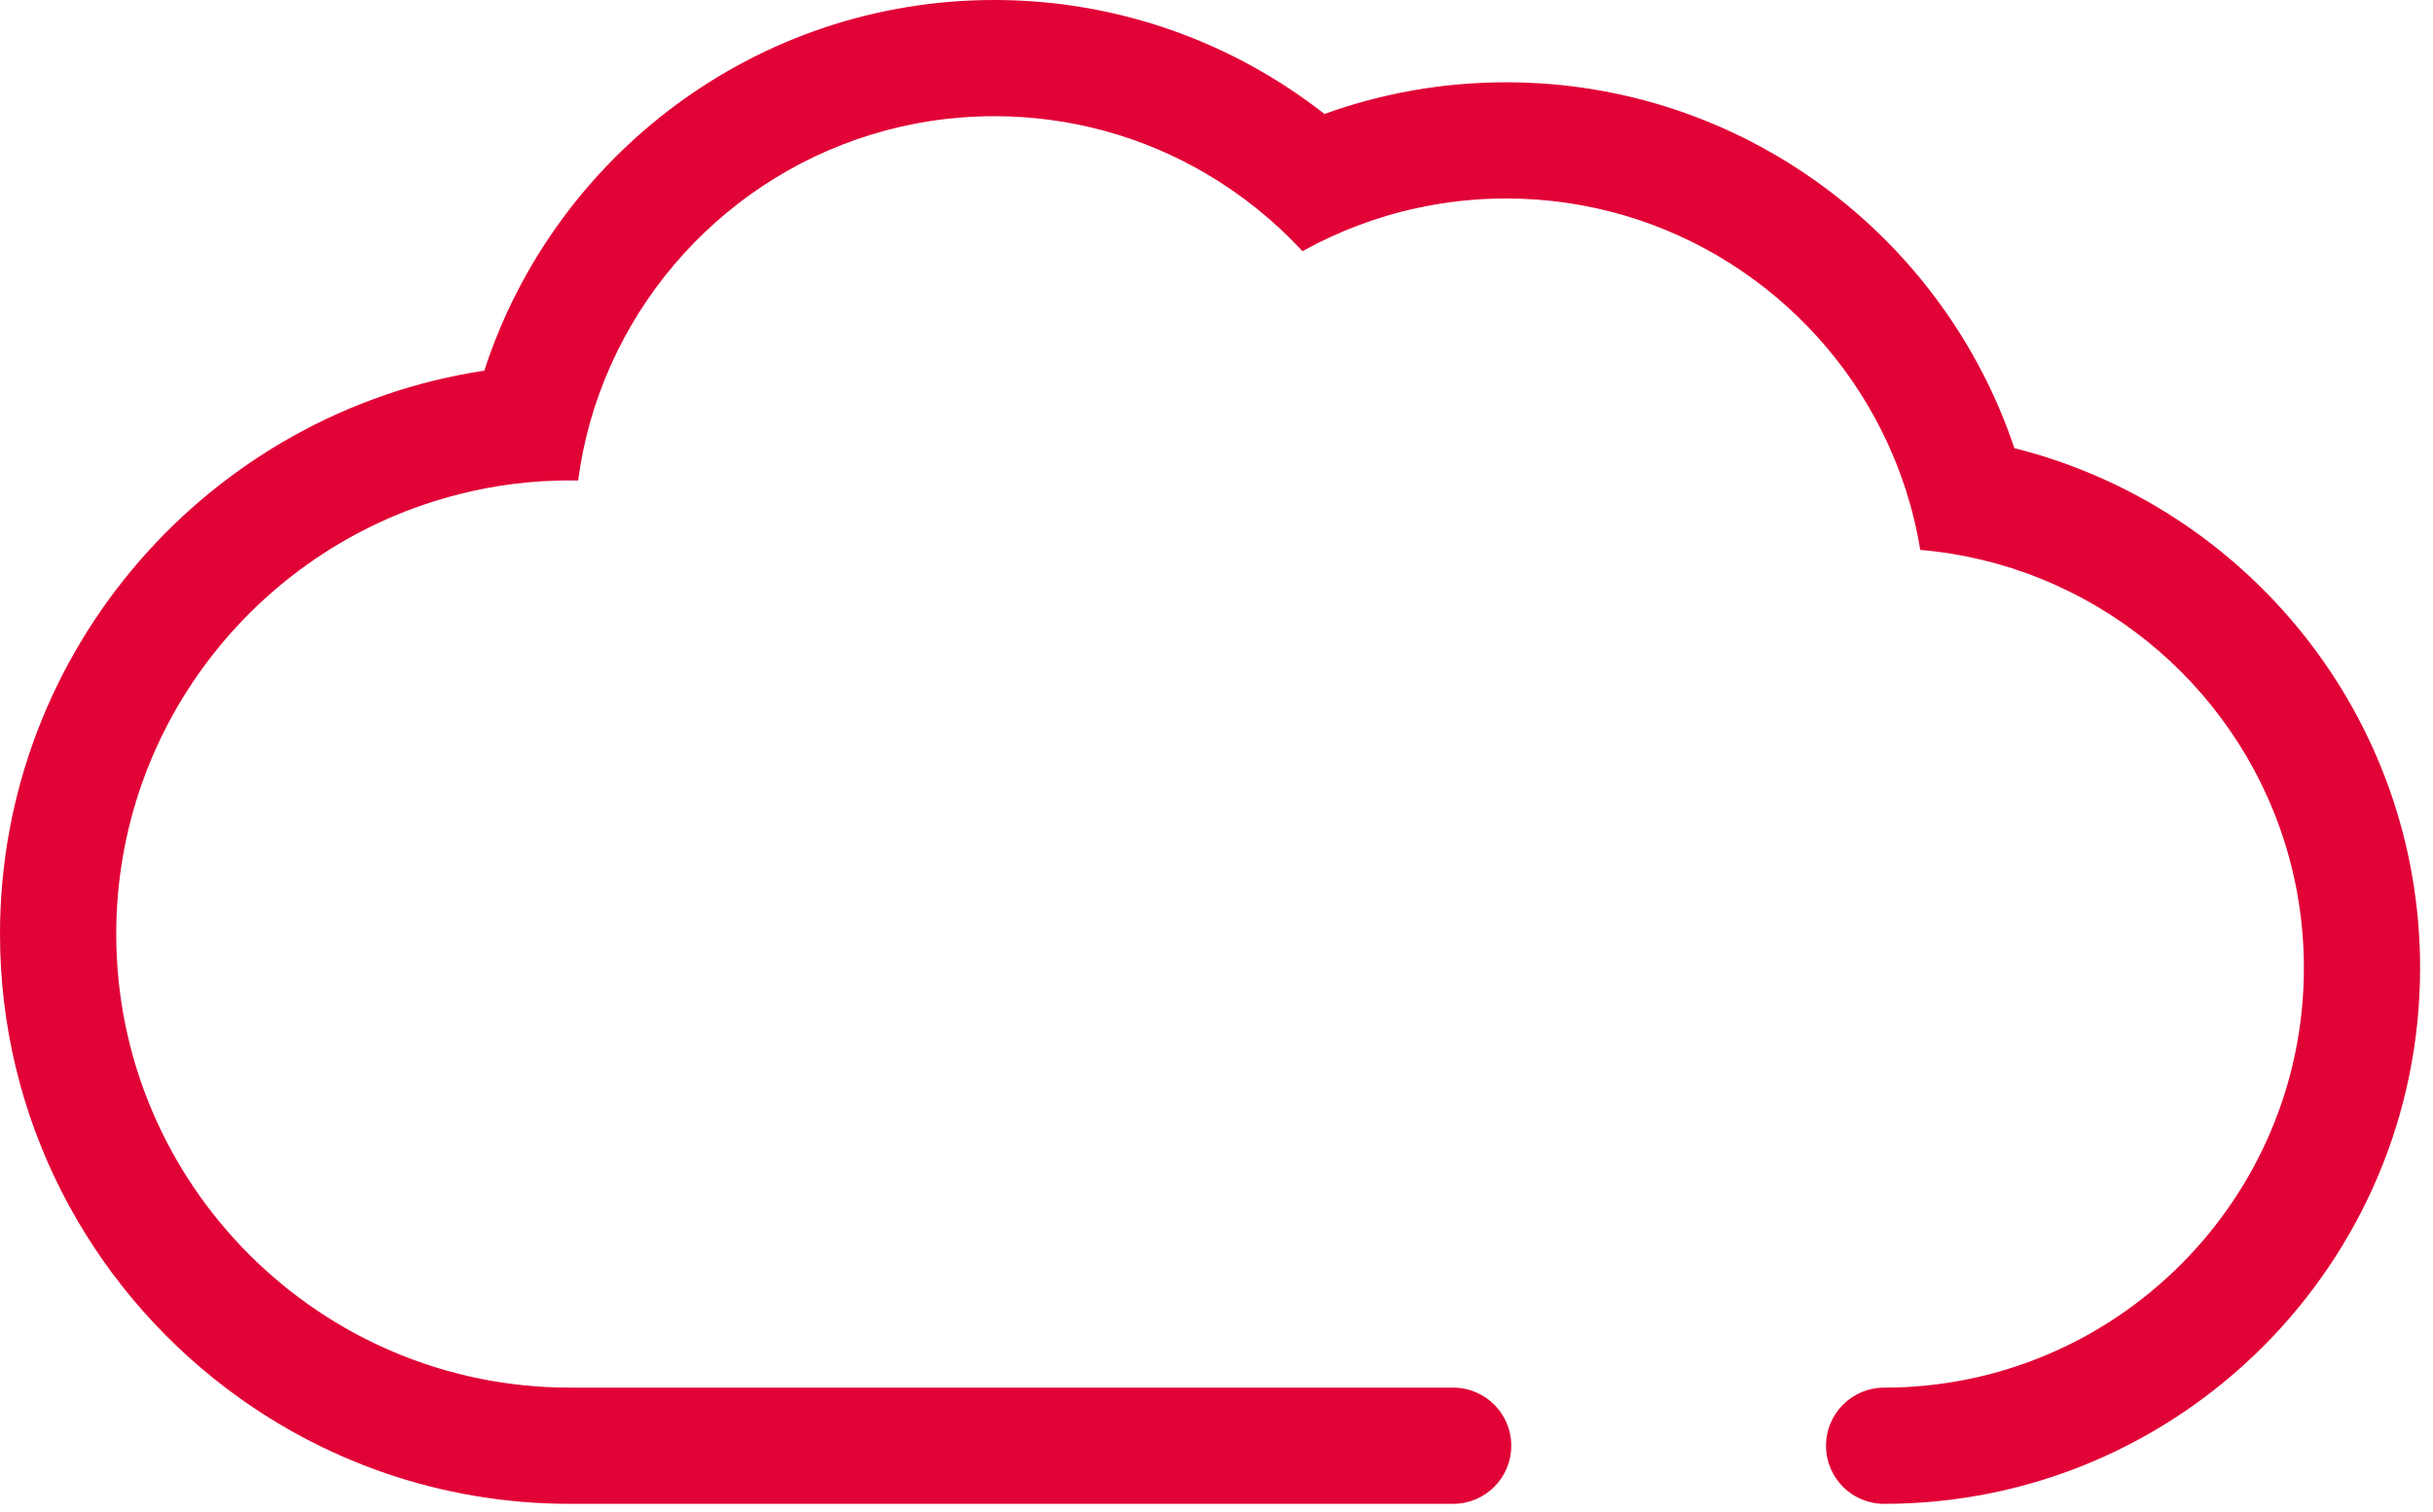
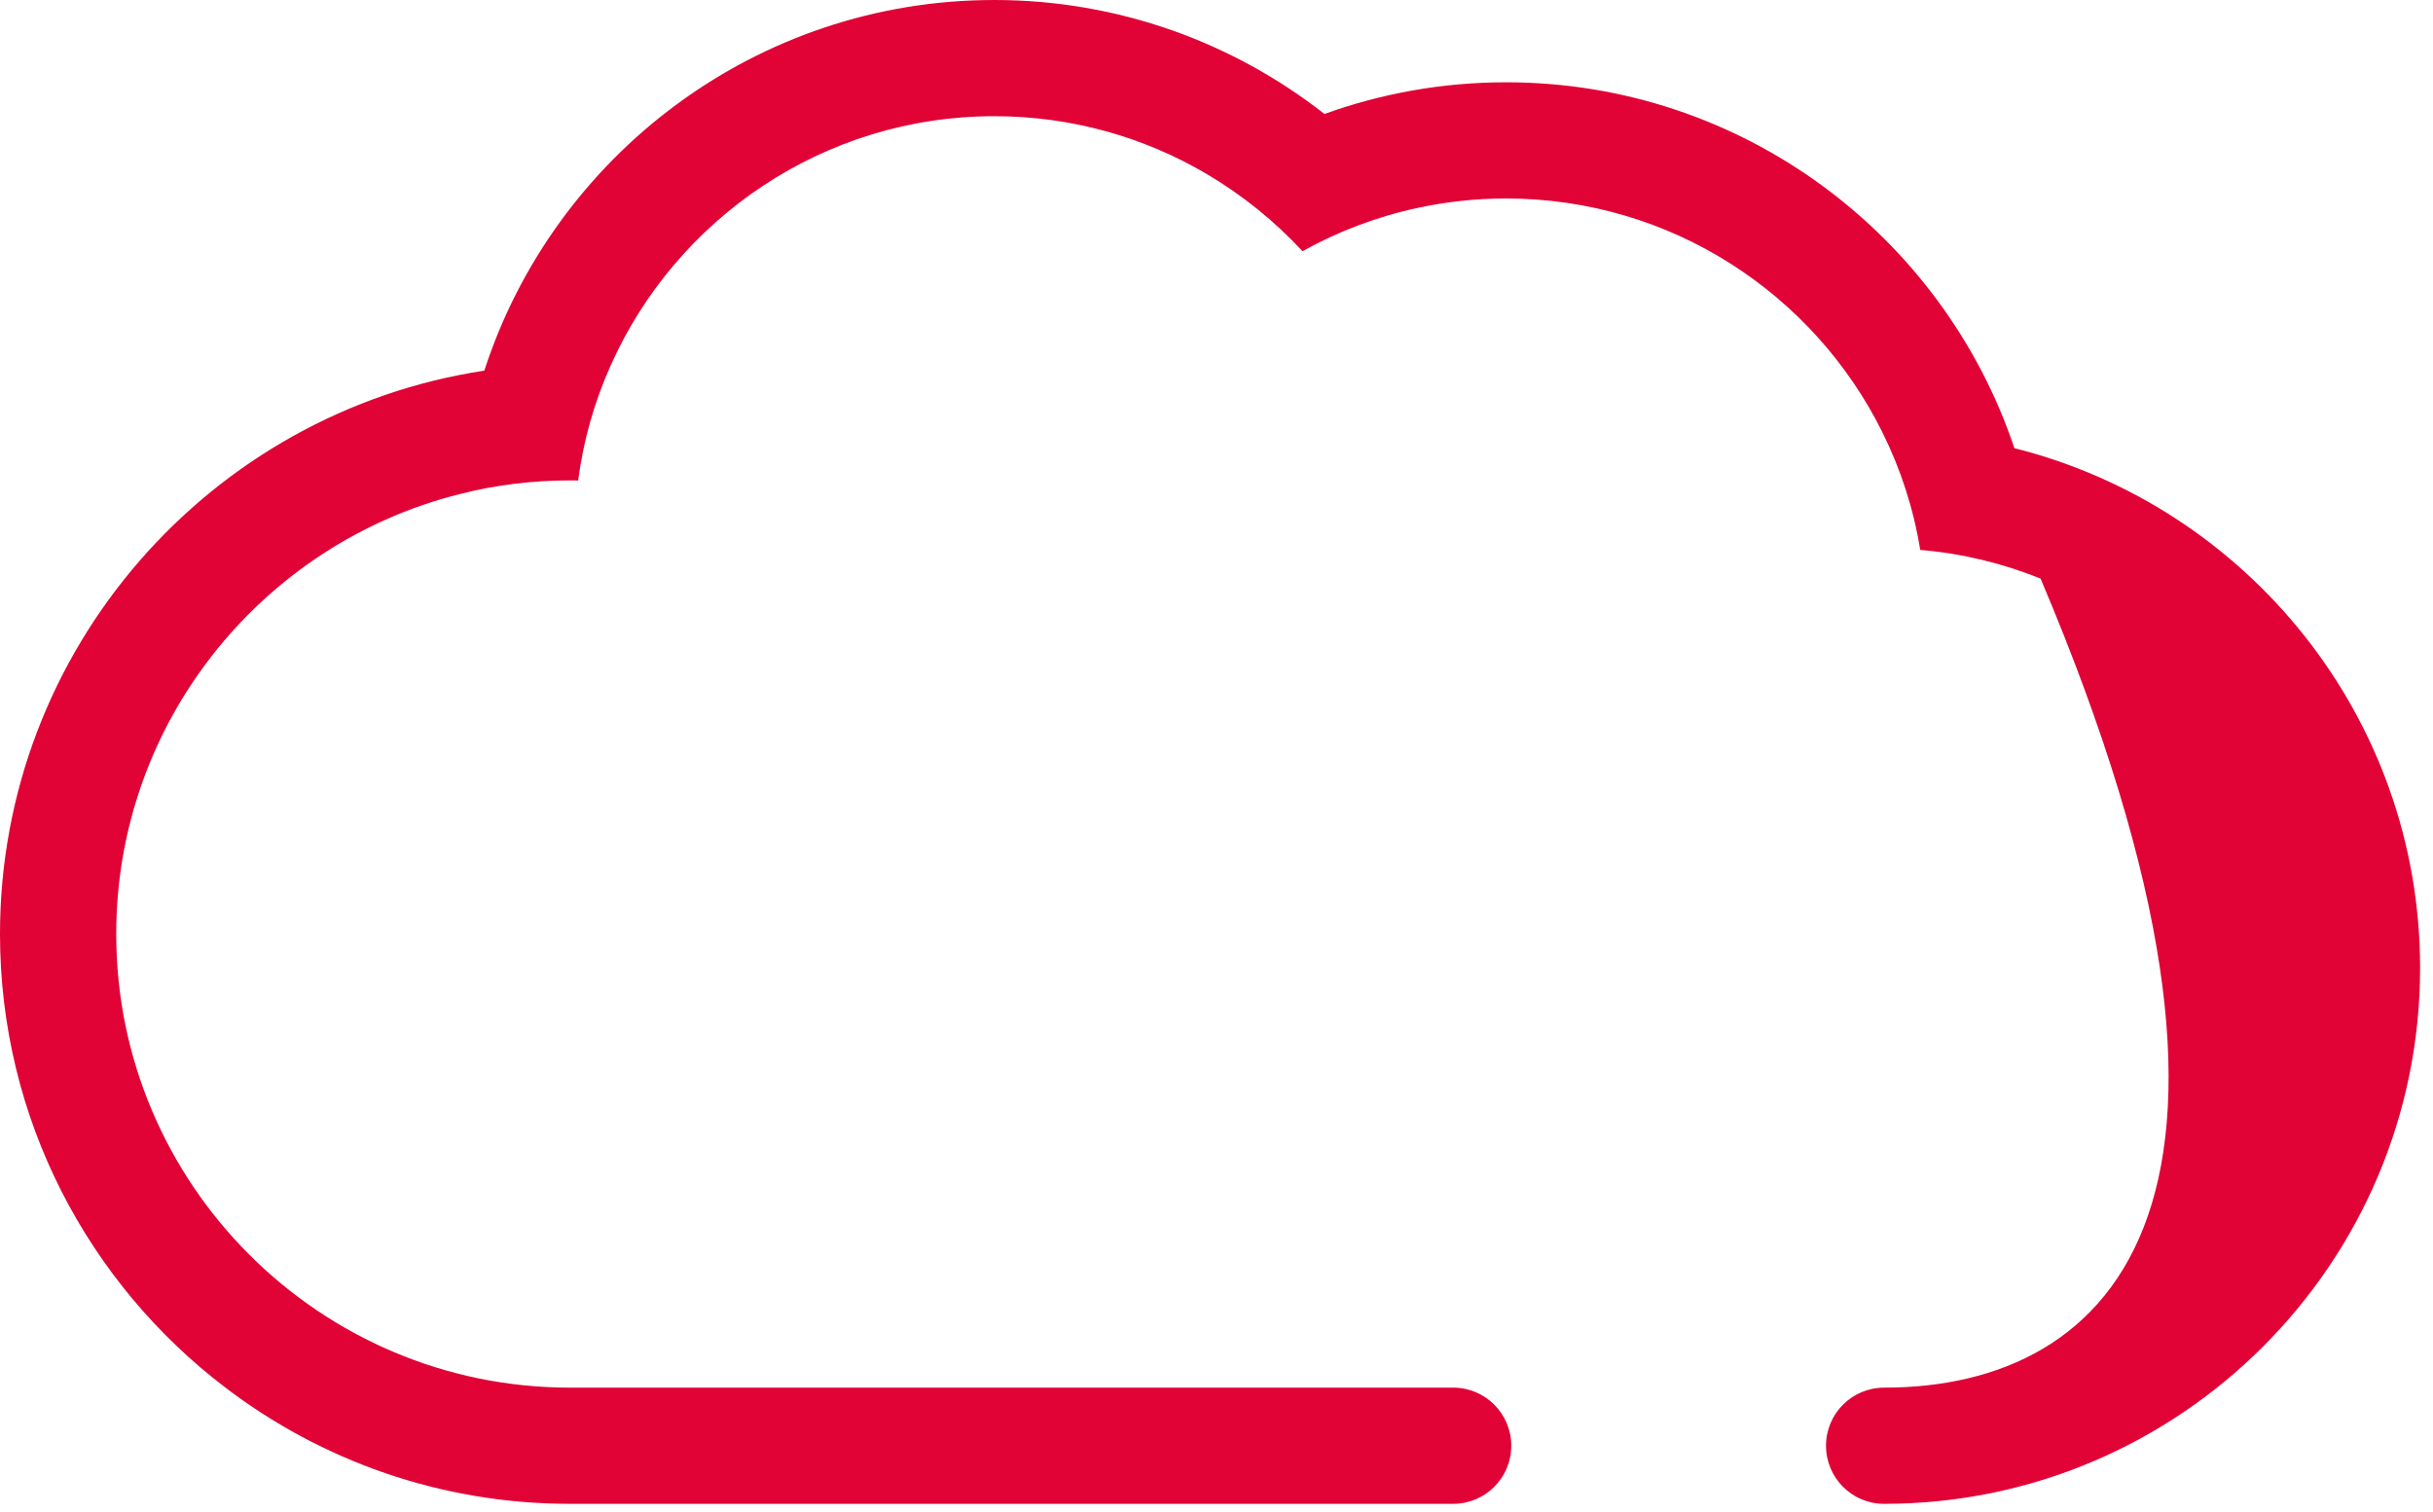
<svg xmlns="http://www.w3.org/2000/svg" width="148" height="92" viewBox="0 0 148 92" fill="none">
-   <path d="M122.536 27.269C118.204 14.345 105.98 5.007 91.616 5.007C87.74 5.007 84.019 5.688 80.568 6.935C75.028 2.596 68.048 0 60.484 0C46.01 0 33.703 9.473 29.461 22.552C12.809 25.071 0 39.481 0 56.833C0 68.08 5.386 78.094 13.715 84.43C19.538 88.865 26.8 91.5 34.673 91.5H88.396C90.35 91.5 91.931 89.919 91.931 87.965C91.931 86.012 90.35 84.43 88.396 84.43H34.673C19.454 84.43 7.07 72.052 7.07 56.833C7.07 43.922 15.984 33.054 27.976 30.059C30.123 29.512 32.366 29.23 34.673 29.23C34.84 29.23 35.001 29.23 35.168 29.236C35.489 26.781 36.164 24.435 37.141 22.25C41.12 13.317 50.085 7.07 60.484 7.07C65.195 7.07 69.61 8.349 73.402 10.585C75.568 11.864 77.528 13.445 79.231 15.283C81.397 14.081 83.749 13.182 86.243 12.648C87.978 12.275 89.771 12.076 91.616 12.076C101.635 12.076 110.325 17.873 114.502 26.293C115.608 28.516 116.398 30.926 116.809 33.459C119.374 33.677 121.835 34.275 124.13 35.207C133.507 38.986 140.146 48.176 140.146 58.896C140.146 72.978 128.686 84.43 114.611 84.43C112.658 84.43 111.077 86.012 111.077 87.965C111.077 89.919 112.658 91.5 114.611 91.5C132.587 91.5 147.215 76.873 147.215 58.896C147.215 43.645 136.694 30.817 122.536 27.269Z" fill="#E10236" />
+   <path d="M122.536 27.269C118.204 14.345 105.98 5.007 91.616 5.007C87.74 5.007 84.019 5.688 80.568 6.935C75.028 2.596 68.048 0 60.484 0C46.01 0 33.703 9.473 29.461 22.552C12.809 25.071 0 39.481 0 56.833C0 68.08 5.386 78.094 13.715 84.43C19.538 88.865 26.8 91.5 34.673 91.5H88.396C90.35 91.5 91.931 89.919 91.931 87.965C91.931 86.012 90.35 84.43 88.396 84.43H34.673C19.454 84.43 7.07 72.052 7.07 56.833C7.07 43.922 15.984 33.054 27.976 30.059C30.123 29.512 32.366 29.23 34.673 29.23C34.84 29.23 35.001 29.23 35.168 29.236C35.489 26.781 36.164 24.435 37.141 22.25C41.12 13.317 50.085 7.07 60.484 7.07C65.195 7.07 69.61 8.349 73.402 10.585C75.568 11.864 77.528 13.445 79.231 15.283C81.397 14.081 83.749 13.182 86.243 12.648C87.978 12.275 89.771 12.076 91.616 12.076C101.635 12.076 110.325 17.873 114.502 26.293C115.608 28.516 116.398 30.926 116.809 33.459C119.374 33.677 121.835 34.275 124.13 35.207C140.146 72.978 128.686 84.43 114.611 84.43C112.658 84.43 111.077 86.012 111.077 87.965C111.077 89.919 112.658 91.5 114.611 91.5C132.587 91.5 147.215 76.873 147.215 58.896C147.215 43.645 136.694 30.817 122.536 27.269Z" fill="#E10236" />
</svg>